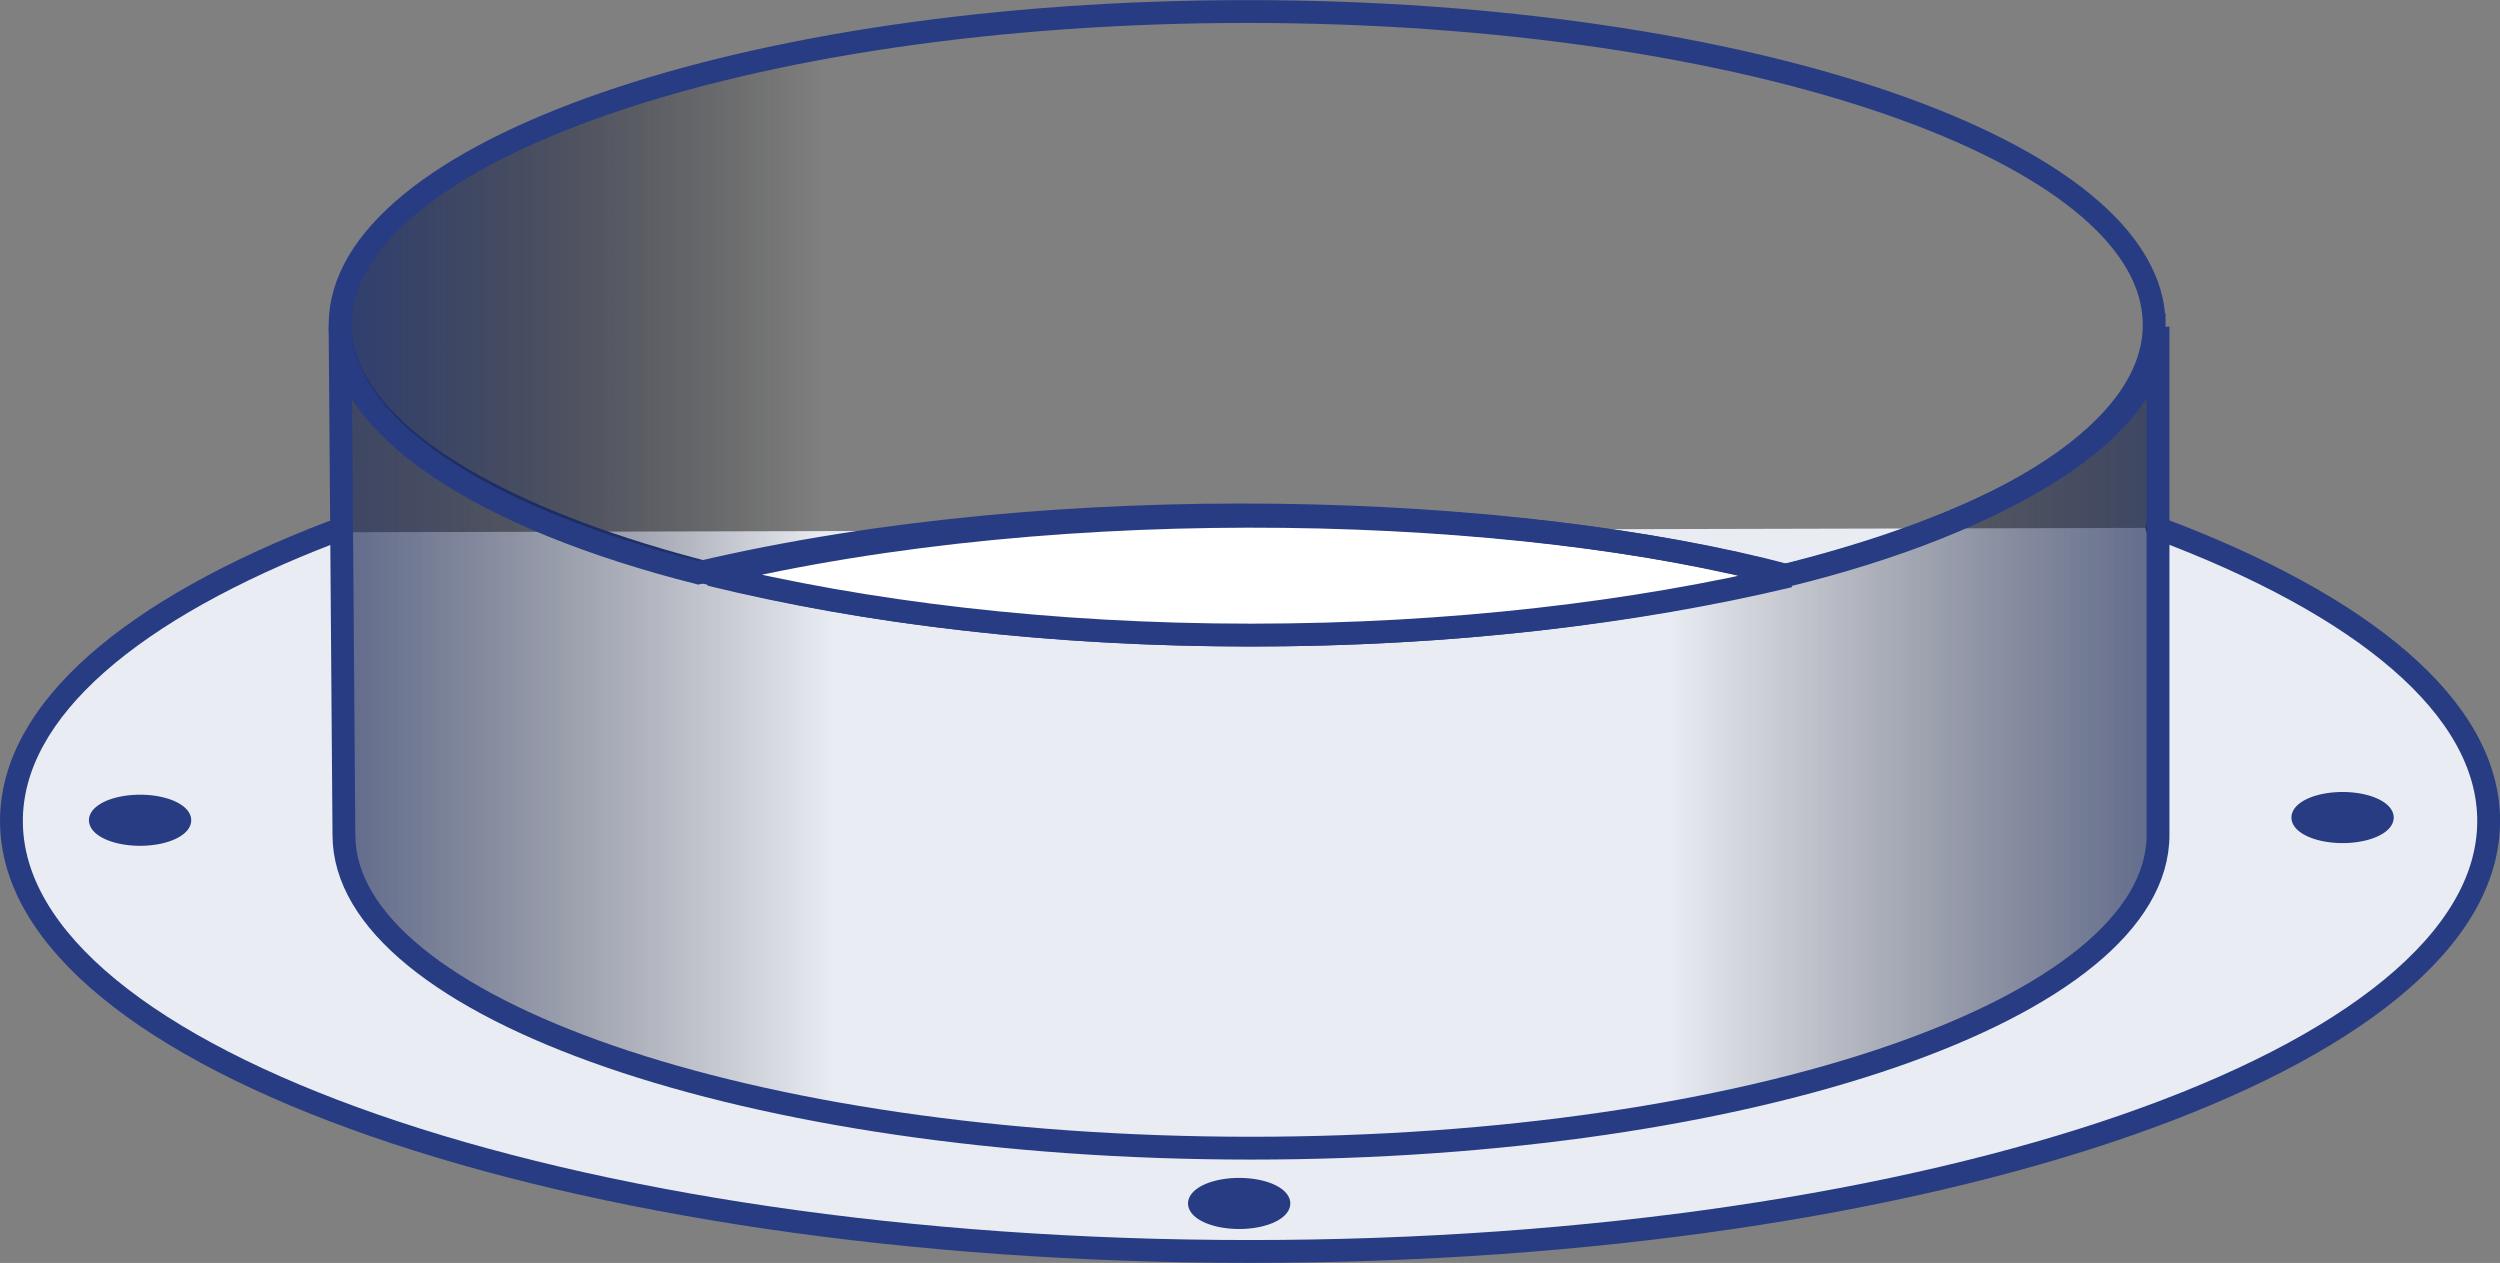
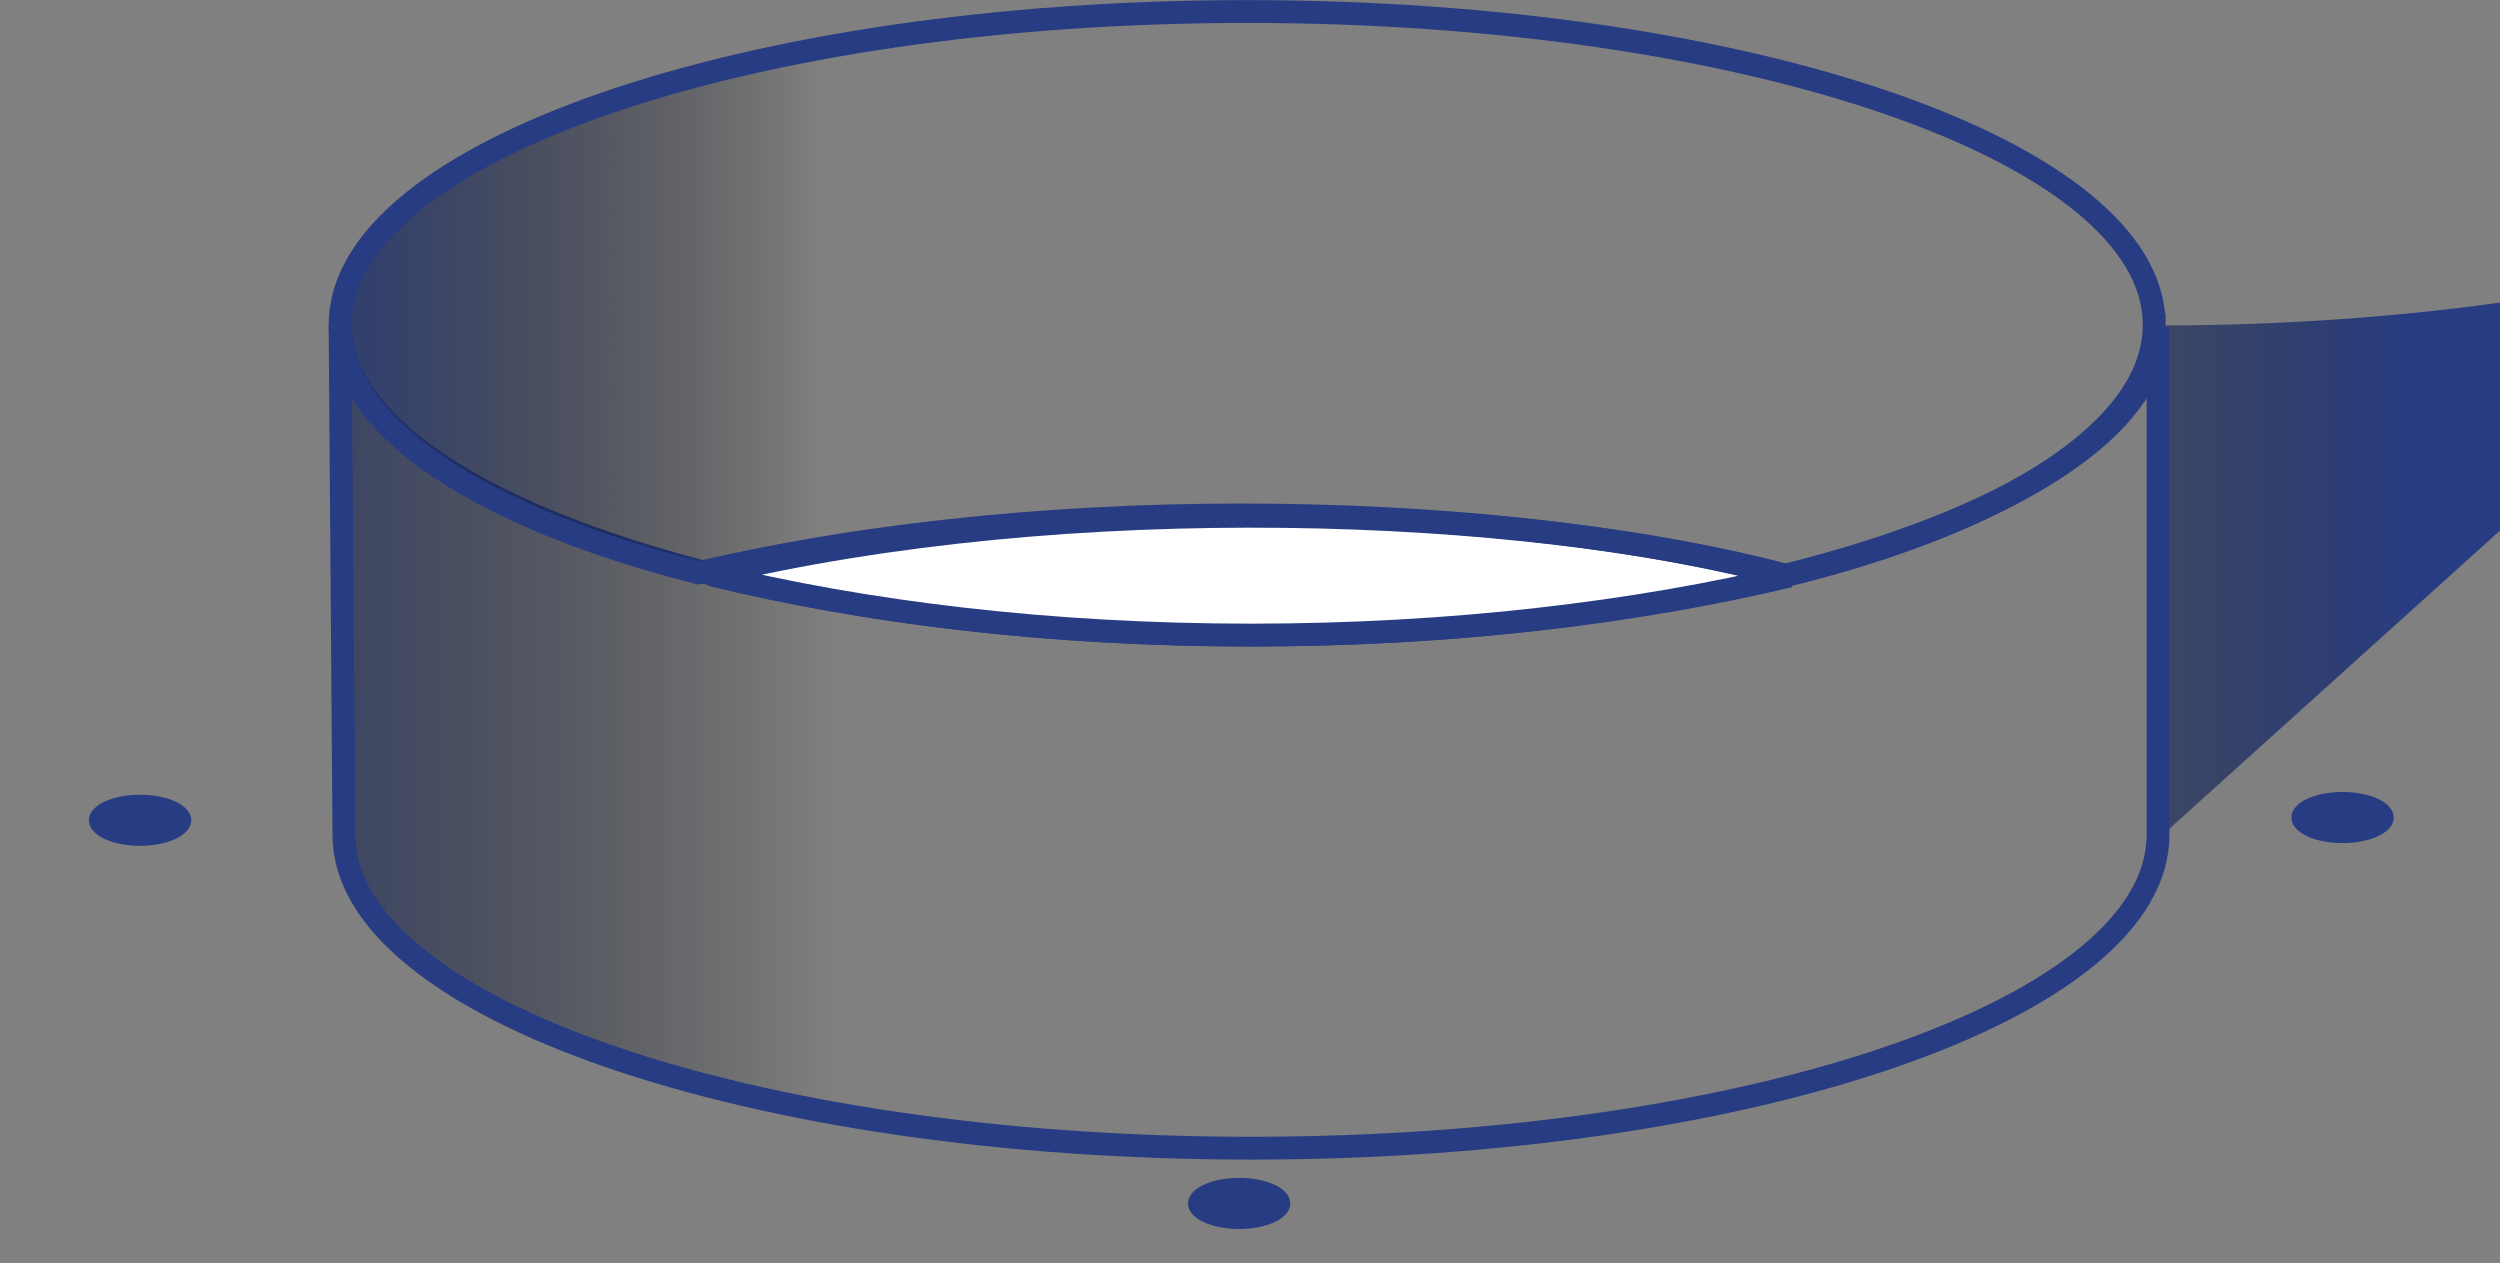
<svg xmlns="http://www.w3.org/2000/svg" xmlns:xlink="http://www.w3.org/1999/xlink" version="1.1" width="328.531" height="165.969" id="svg2">
  <rect width="100%" height="100%" fill="#808080" stroke="none" />
  <defs id="defs4">
    <linearGradient id="linearGradient4694">
      <stop id="stop4696" style="stop-color:#273c82;stop-opacity:1.0" offset="0" />
      <stop id="stop4698" style="stop-color:#000000;stop-opacity:0.0" offset="1" />
    </linearGradient>
    <linearGradient id="linearGradient4576">
      <stop id="stop4578" style="stop-color:#273c82;stop-opacity:1.0" offset="0" />
      <stop id="stop4580" style="stop-color:#000000;stop-opacity:0.0" offset="1" />
    </linearGradient>
    <linearGradient x1="535.262" y1="384.651" x2="743.806" y2="384.651" id="linearGradient3808-4" xlink:href="#linearGradient3802-0" gradientUnits="userSpaceOnUse" gradientTransform="translate(-1022.857,320)" />
    <linearGradient id="linearGradient3802-0">
      <stop id="stop3804-9" style="stop-color:#000000;stop-opacity:1" offset="0" />
      <stop id="stop3806-4" style="stop-color:#000000;stop-opacity:0" offset="1" />
    </linearGradient>
    <linearGradient x1="618.096" y1="257.311" x2="792.886" y2="257.311" id="linearGradient3979-9" xlink:href="#linearGradient3971-4" gradientUnits="userSpaceOnUse" />
    <linearGradient id="linearGradient3971-4">
      <stop id="stop3973-6" style="stop-color:#000000;stop-opacity:1" offset="0" />
      <stop id="stop3975-0" style="stop-color:#000000;stop-opacity:0" offset="1" />
    </linearGradient>
    <linearGradient x1="1196.419" y1="60.198" x2="1305.798" y2="60.198" id="linearGradient4173-2" xlink:href="#linearGradient4167-1" gradientUnits="userSpaceOnUse" />
    <linearGradient id="linearGradient4167-1">
      <stop id="stop4169-4" style="stop-color:#000000;stop-opacity:1" offset="0" />
      <stop id="stop4171-9" style="stop-color:#000000;stop-opacity:0" offset="1" />
    </linearGradient>
    <linearGradient x1="-19.712" y1="-22.711" x2="57.036" y2="-22.711" id="linearGradient4328-3" xlink:href="#linearGradient4322-8" gradientUnits="userSpaceOnUse" />
    <linearGradient id="linearGradient4322-8">
      <stop id="stop4324-6" style="stop-color:#000000;stop-opacity:1" offset="0" />
      <stop id="stop4326-9" style="stop-color:#000000;stop-opacity:0" offset="1" />
    </linearGradient>
    <linearGradient x1="231.949" y1="203.538" x2="330.405" y2="203.538" id="linearGradient4582-7" xlink:href="#linearGradient4576-8" gradientUnits="userSpaceOnUse" />
    <linearGradient id="linearGradient4576-8">
      <stop id="stop4578-2" style="stop-color:#273c82;stop-opacity:1.0" offset="0" />
      <stop id="stop4580-7" style="stop-color:#000000;stop-opacity:0.0" offset="1" />
    </linearGradient>
    <linearGradient x1="30.101" y1="-237.098" x2="104.613" y2="-237.098" id="linearGradient4700" xlink:href="#linearGradient4694" gradientUnits="userSpaceOnUse" gradientTransform="translate(3.491,275.683)" />
    <linearGradient x1="231.949" y1="203.538" x2="330.405" y2="203.538" id="linearGradient4703" xlink:href="#linearGradient4576" gradientUnits="userSpaceOnUse" />
    <linearGradient x1="231.949" y1="203.538" x2="330.405" y2="203.538" id="linearGradient4705" xlink:href="#linearGradient4576-8" gradientUnits="userSpaceOnUse" gradientTransform="matrix(-1,0,0,1,770.532,-5.4e-6)" />
    <linearGradient xlink:href="#linearGradient4694" id="linearGradient1938" gradientUnits="userSpaceOnUse" gradientTransform="translate(4.431,275.862)" x1="30.101" y1="-237.098" x2="104.613" y2="-237.098" />
  </defs>
  <g id="g1957">
-     <path d="m 283.455,69.366 c 27.044,10.099 43.586,23.641 43.586,38.525 0,31.24 -72.874,56.565 -162.769,56.565 -89.895,0 -162.769,-25.325 -162.769,-56.565 0,-14.602 15.921,-27.911 42.058,-37.946" id="path4486-3-6" style="fill:#e9ecf3;fill-opacity:1;stroke:#273c82;stroke-width:3;stroke-linecap:round;stroke-linejoin:miter;stroke-miterlimit:4;stroke-dashoffset:0;stroke-opacity:1" />
    <g transform="translate(3.491,275.683)" id="g4626">
      <g transform="translate(-224.254,-381.838)" id="g4618">
        <path d="m 266.12,216.354 c 0,22.734 53.367,41.164 119.198,41.164 l -10e-6,-67.428 c -65.831,0 -119.198,-18.43 -119.703,-40.532 z" id="path4486-2-2-2" style="fill:url(#linearGradient4703);fill-opacity:1;stroke:none" />
-         <path d="m 504.412,216.354 c 0,22.734 -53.367,41.164 -119.198,41.164 l 10e-6,-67.428 c 65.831,0 119.198,-18.43 119.703,-40.532 z" id="path4486-2-2-2-8" style="fill:url(#linearGradient4705);fill-opacity:1;stroke:none" />
+         <path d="m 504.412,216.354 l 10e-6,-67.428 c 65.831,0 119.198,-18.43 119.703,-40.532 z" id="path4486-2-2-2-8" style="fill:url(#linearGradient4705);fill-opacity:1;stroke:none" />
      </g>
      <path d="m 41.704,-165.963 c 0,22.734 53.367,41.164 119.198,41.164 65.831,0 119.198,-18.43 119.198,-41.164 l -10e-6,-66.796 c 10e-6,22.103 -53.367,40.532 -119.198,40.532 -65.831,0 -119.198,-18.43 -119.703,-40.532 z" id="path4486-2-2" style="fill:none;stroke:#273c82;stroke-width:3;stroke-linecap:round;stroke-linejoin:miter;stroke-miterlimit:4;stroke-dashoffset:0;stroke-opacity:1" />
    </g>
    <path d="m 164.393,83.456 c -26.324,0 -50.654,-2.947 -71.05,-7.948 47.003,-11.283 106.802,-9.16 141.778,0.202 -20.161,4.81 -44.452,7.746 -70.729,7.746 z" id="path4486-2-2-6" style="fill:#ffffff;stroke:#273c82;stroke-width:3;stroke-linecap:round;stroke-linejoin:miter;stroke-miterlimit:4;stroke-dashoffset:0;stroke-opacity:1;fill-opacity:1" />
    <path d="m 283.087,42.678 c 0,-22.734 -53.367,-41.164 -119.198,-41.164 -65.831,0 -119.198,18.43 -119.198,41.164 0,13.458 18.701,25.407 47.071,32.6 47.644,-11.232 107.442,-9.109 142.876,0.378 28.969,-7.078 48.45,-19.242 48.45,-32.978 z" id="path4486-9" style="fill:url(#linearGradient4700);fill-opacity:1;stroke:#273c82;stroke-width:3;stroke-linecap:round;stroke-linejoin:miter;stroke-miterlimit:4;stroke-dashoffset:0;stroke-opacity:1" />
    <path d="m 24.628,107.792 a 6.219,2.857 0 1 1 -12.439,0 6.219,2.857 0 1 1 12.439,0 z" id="path4707" style="fill:#273c82;fill-opacity:1;fill-rule:nonzero;stroke:#273c82;stroke-width:1;stroke-linecap:round;stroke-linejoin:miter;stroke-miterlimit:4;stroke-dasharray:none;stroke-dashoffset:0;stroke-opacity:1" />
    <path d="m 169.062,158.149 a 6.219,2.857 0 1 1 -12.439,0 6.219,2.857 0 1 1 12.439,0 z" id="path4707-2" style="fill:#273c82;fill-opacity:1;fill-rule:nonzero;stroke:#273c82;stroke-width:1;stroke-linecap:round;stroke-linejoin:miter;stroke-miterlimit:4;stroke-dasharray:none;stroke-dashoffset:0;stroke-opacity:1" />
    <path d="m 314.062,107.435 a 6.219,2.857 0 1 1 -12.439,0 6.219,2.857 0 1 1 12.439,0 z" id="path4707-7" style="fill:#273c82;fill-opacity:1;fill-rule:nonzero;stroke:#273c82;stroke-width:1;stroke-linecap:round;stroke-linejoin:miter;stroke-miterlimit:4;stroke-dasharray:none;stroke-dashoffset:0;stroke-opacity:1" />
  </g>
</svg>